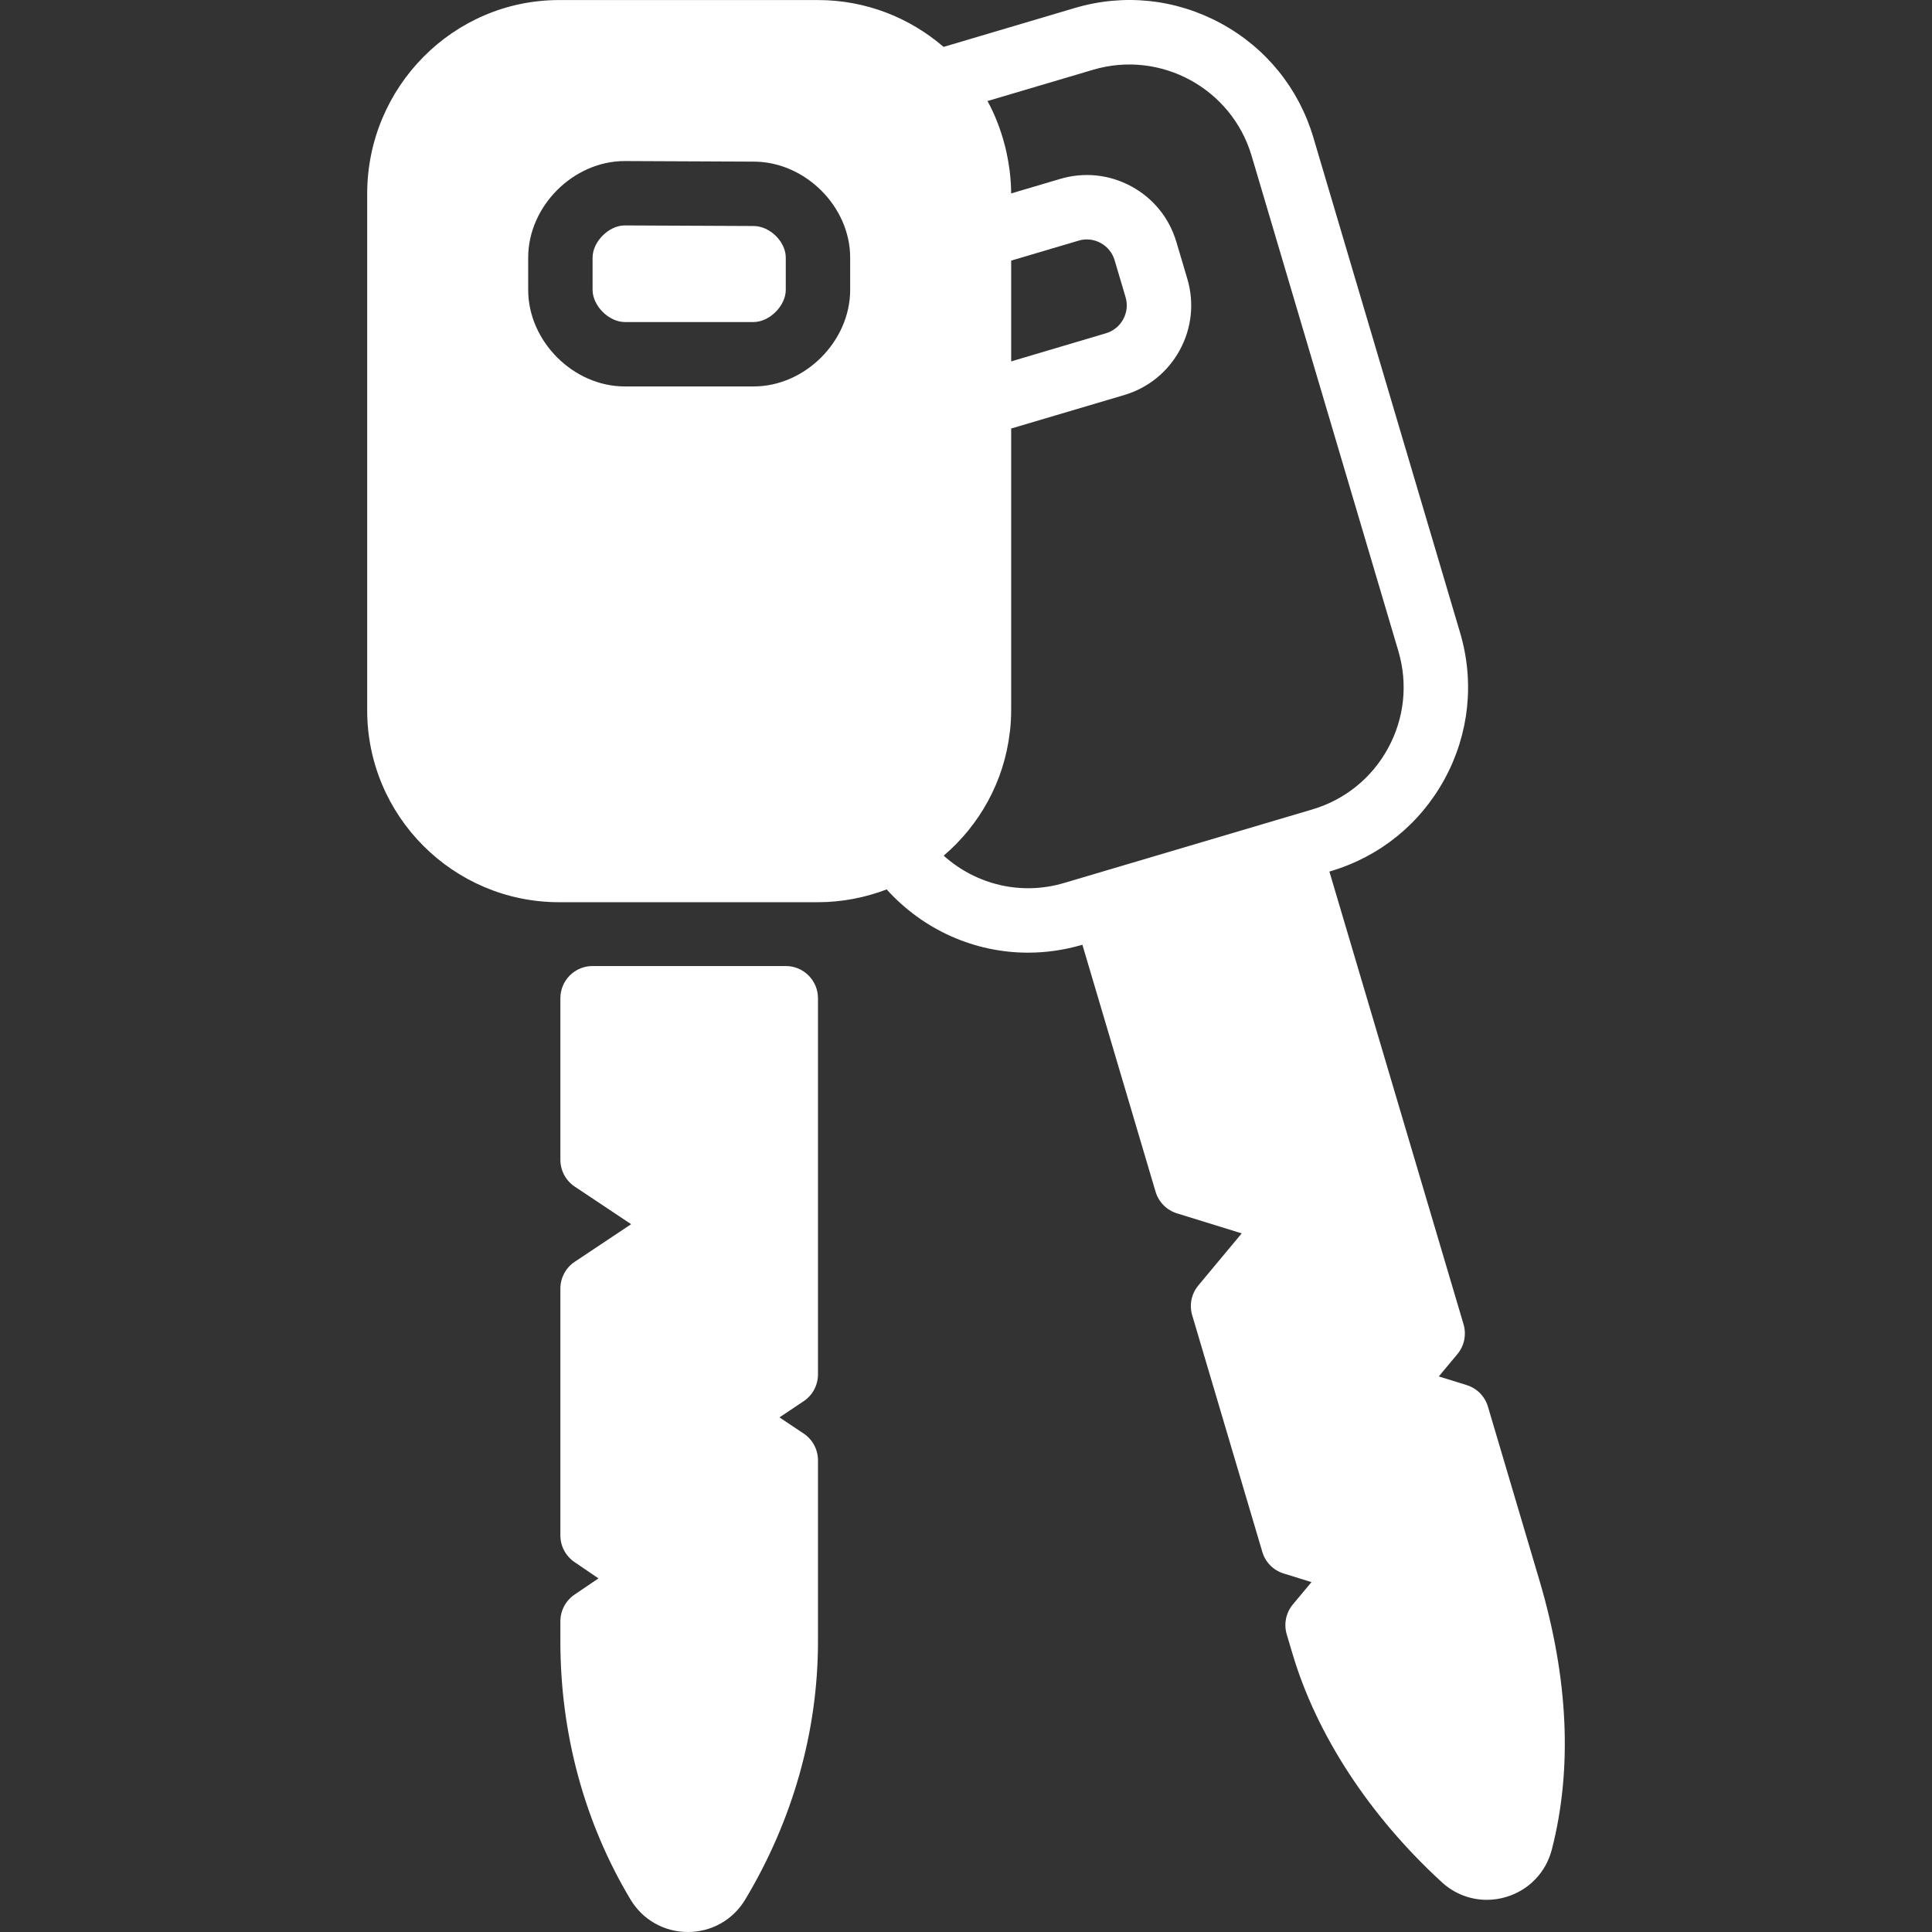
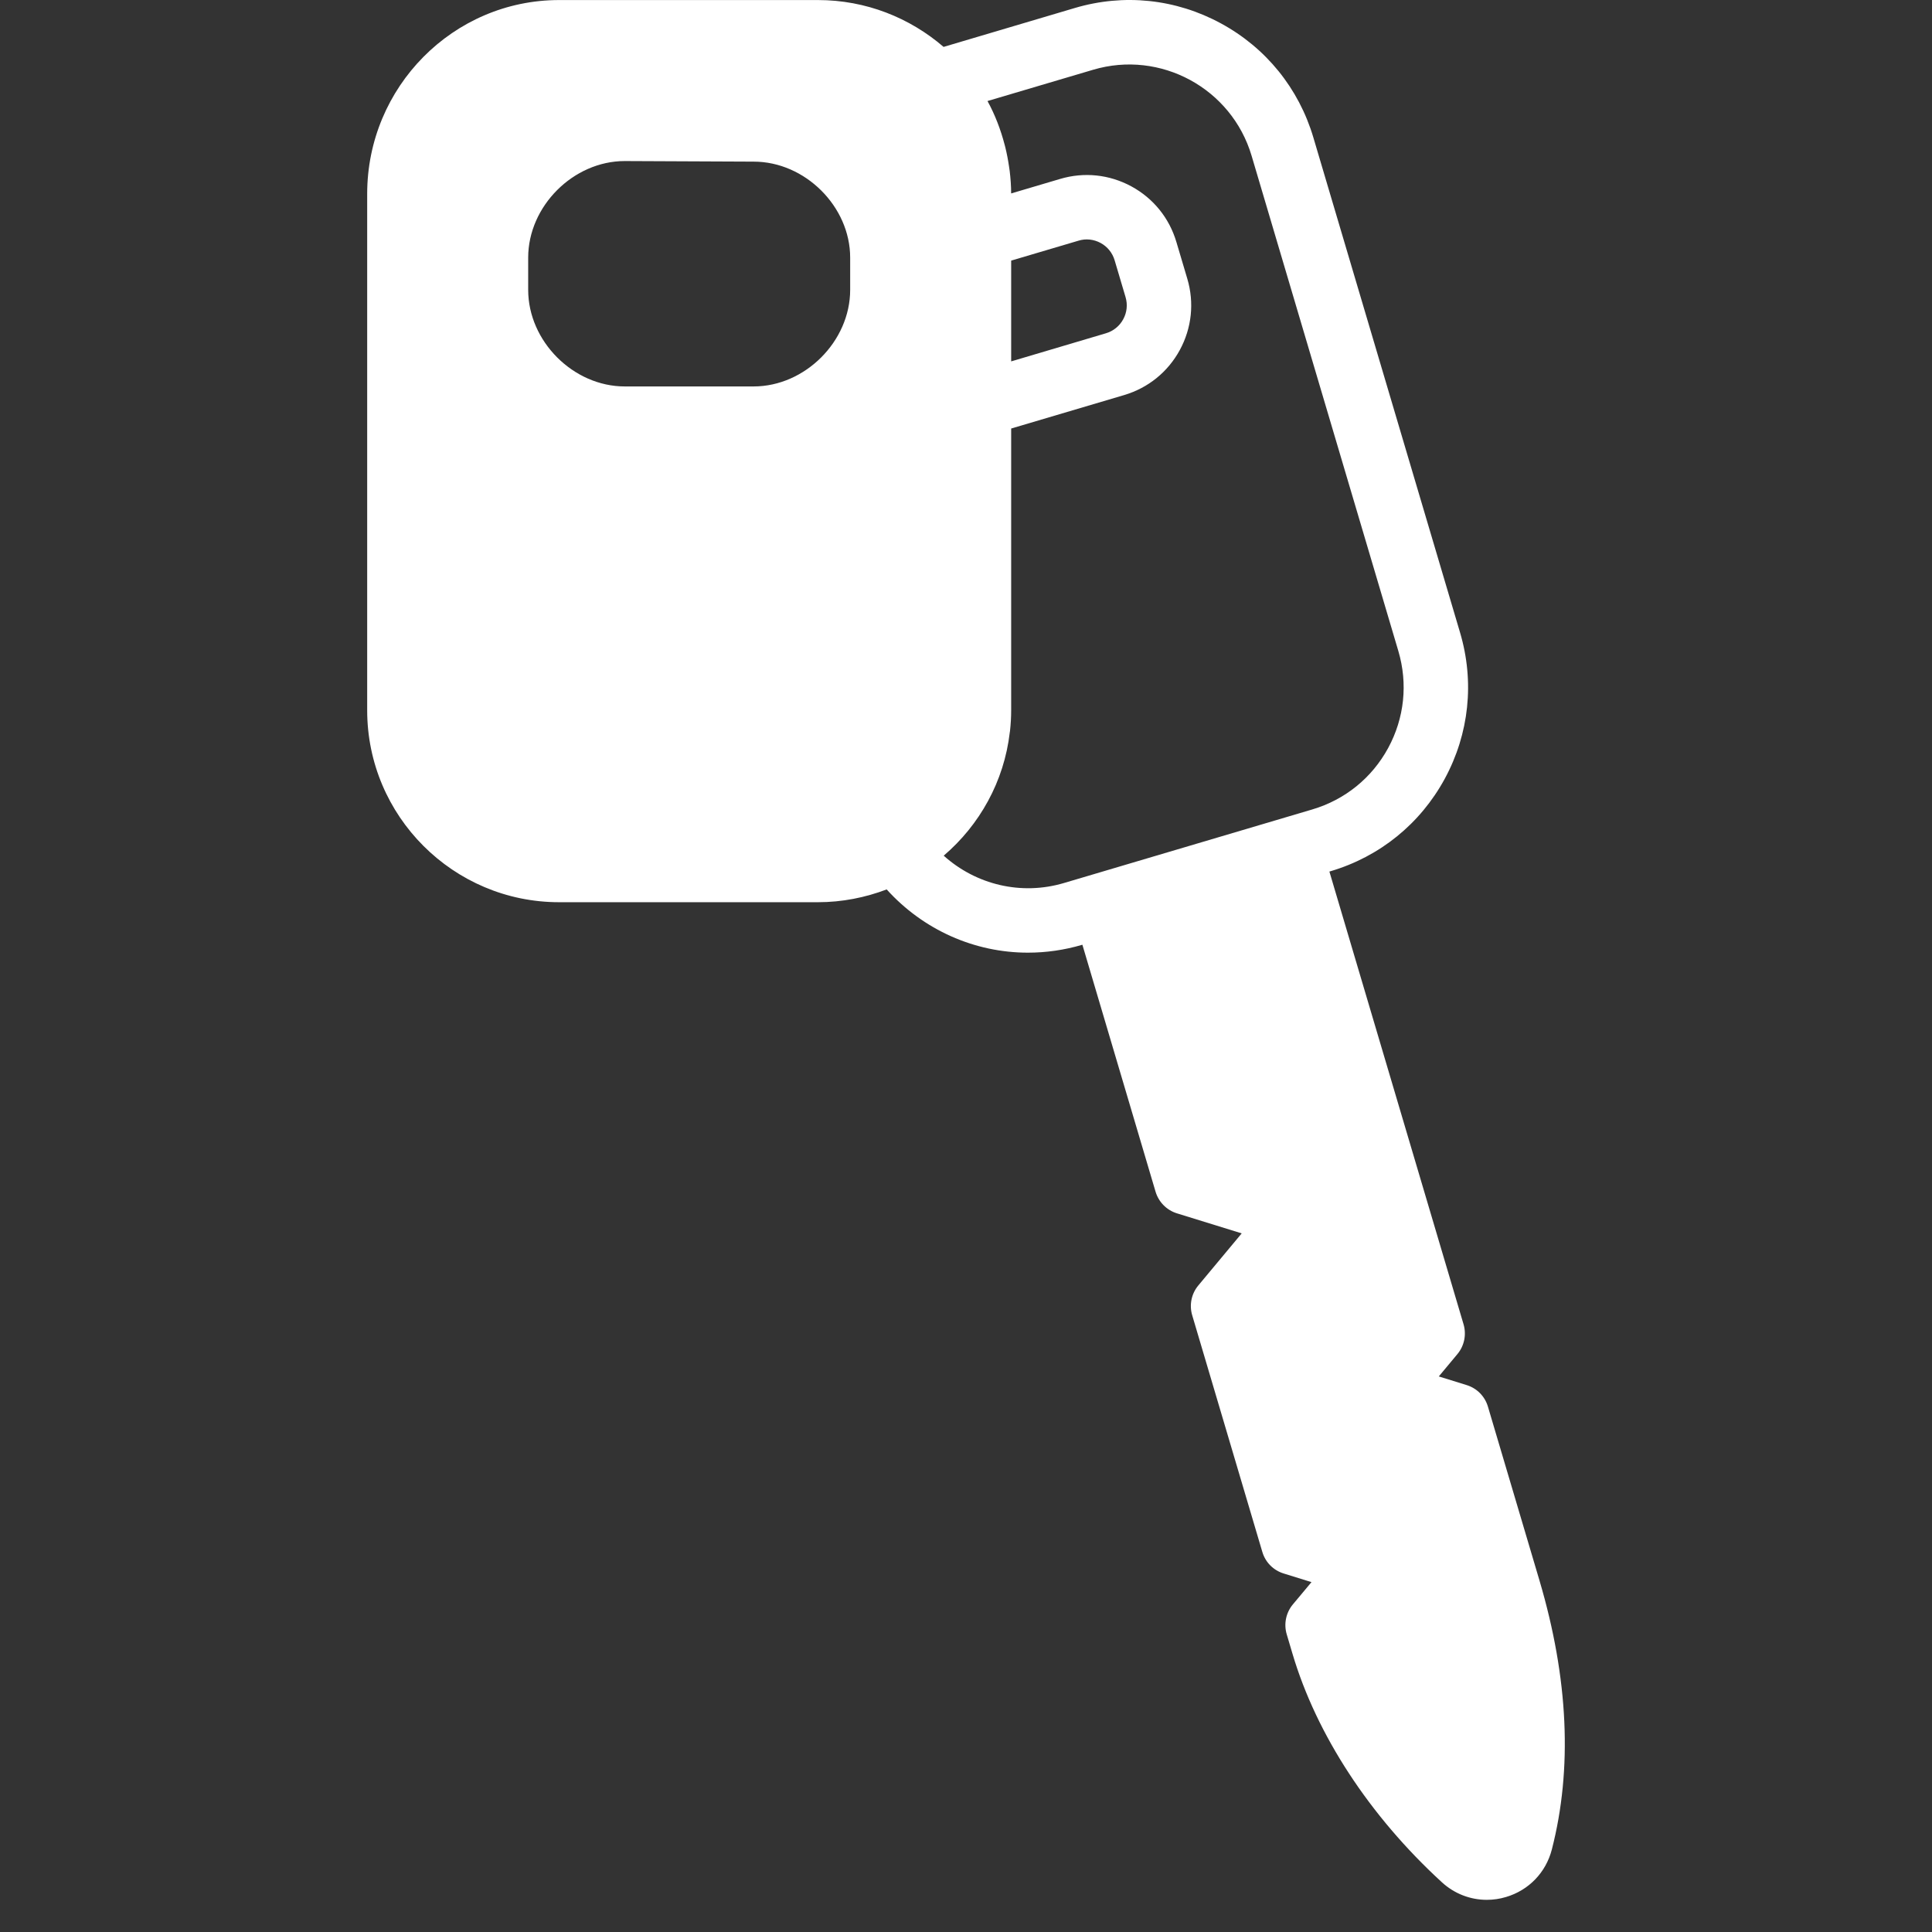
<svg xmlns="http://www.w3.org/2000/svg" version="1.1" id="Layer_1" x="0px" y="0px" viewBox="0 0 512.015 512.015" style="enable-background:new 0 0 512.015 512.015;" xml:space="preserve" width="512px" height="512px">
  <rect x="0" y="0" width="512.015" height="512.015" fill="#333333" stroke="none" />
  <g>
    <g transform="translate(0 -1)">
      <g>
        <g>
-           <path d="M199.71,60.898l-34.167-0.154c-4.19,0-8.499,4.309-8.499,8.533v8.533c0,4.233,4.309,8.533,8.533,8.533h34.133     c4.224,0,8.533-4.301,8.533-8.533v-8.533C208.244,65.046,204.02,60.898,199.71,60.898z" data-original="#000000" class="active-path" data-old_color="#000000" fill="#FFFFFF" />
-           <path d="M208.244,257.015h-51.2c-4.719,0-8.533,3.814-8.533,8.533v42.82c0,2.85,1.425,5.513,3.797,7.1l14.95,9.967l-14.95,9.967     c-2.372,1.579-3.797,4.25-3.797,7.1v65.417c0,2.825,1.399,5.461,3.738,7.057l6.357,4.326l-6.357,4.309     c-2.338,1.596-3.738,4.241-3.738,7.066v5.384c0,24.44,6.426,48.068,18.586,68.344c3.234,5.393,8.917,8.61,15.206,8.61h0.009     c6.281,0,11.964-3.226,15.189-8.61c12.612-21.018,19.277-44.638,19.277-68.344V388.01c0-2.85-1.425-5.521-3.797-7.1l-6.417-4.275     l6.417-4.284c2.372-1.587,3.797-4.25,3.797-7.1v-99.703C216.777,260.829,212.963,257.015,208.244,257.015z" data-original="#000000" class="active-path" data-old_color="#000000" fill="#FFFFFF" />
          <path d="M407.993,419.873l-13.662-46.08c-0.802-2.739-2.927-4.89-5.658-5.726l-7.364-2.287l4.932-5.922     c1.826-2.193,2.432-5.154,1.63-7.885l-35.558-119.996l0.324-0.094c13.022-3.857,23.765-12.561,30.251-24.499     c6.477-11.947,7.919-25.694,4.062-38.716L348.063,37.434c-3.866-13.03-12.57-23.774-24.508-30.242     c-11.938-6.485-25.685-7.936-38.716-4.07L250.066,13.43c-8.96-7.723-20.582-12.416-33.289-12.416H148.17     c-28.041,0-50.859,23.031-50.859,51.354v136.875c0,28.041,22.818,50.859,50.859,50.859h68.608c6.417,0,12.535-1.237,18.21-3.388     c9.702,10.735,23.279,16.759,37.427,16.759c4.796,0,9.651-0.683,14.438-2.099l19.396,65.459c0.819,2.731,2.935,4.881,5.666,5.726     l17.161,5.308l-11.503,13.807c-1.826,2.193-2.432,5.146-1.621,7.885l18.586,62.72c0.802,2.739,2.927,4.89,5.666,5.726     l7.364,2.287l-4.941,5.914c-1.826,2.193-2.432,5.163-1.63,7.893l1.536,5.171c6.366,21.478,20.42,42.982,39.569,60.544     c3.328,3.063,7.569,4.676,11.921,4.676c1.707,0,3.413-0.239,5.103-0.751c6.025-1.784,10.556-6.485,12.134-12.57     C416.765,469.784,415.664,445.797,407.993,419.873z M225.311,77.814c0,13.636-11.964,25.6-25.6,25.6h-34.133     c-13.636,0-25.6-11.964-25.6-25.6v-8.533c0-13.636,11.964-25.6,25.6-25.6l34.167,0.154c13.602,0,25.566,11.887,25.566,25.446     V77.814z M293.313,231.653l-3.132,0.93l-8.183,2.423c-11.358,3.379-23.339,0.461-31.898-7.236     c9.515-8.132,16-19.661,17.51-32.683c0.017-0.128,0.043-0.247,0.06-0.375c0.196-1.801,0.307-3.627,0.307-5.47v-74.675     l29.969-8.875c6.34-1.886,11.571-6.118,14.729-11.938c3.157-5.811,3.866-12.518,1.988-18.859l-2.901-9.762     c-1.877-6.349-6.118-11.588-11.938-14.746c-5.82-3.149-12.501-3.857-18.859-1.971l-12.996,3.849c0-2.014-0.154-3.994-0.384-5.948     c-0.043-0.393-0.12-0.785-0.171-1.169c-0.256-1.758-0.589-3.49-1.007-5.188c-0.051-0.179-0.094-0.367-0.145-0.546     c-1.067-4.096-2.569-8.004-4.557-11.639l27.989-8.286c17.852-5.299,36.702,4.924,42.001,22.793l38.886,131.234     c2.569,8.661,1.613,17.792-2.697,25.728c-4.309,7.927-11.443,13.705-20.105,16.273L293.313,231.653z M267.978,96.775V70.066     l17.843-5.282c1.954-0.606,4.045-0.375,5.862,0.606c1.809,0.981,3.123,2.611,3.712,4.582l2.901,9.779     c0.58,1.971,0.367,4.053-0.623,5.862c-0.981,1.809-2.603,3.123-4.582,3.712L267.978,96.775z" data-original="#000000" class="active-path" data-old_color="#000000" fill="#FFFFFF" />
        </g>
      </g>
    </g>
  </g>
</svg>